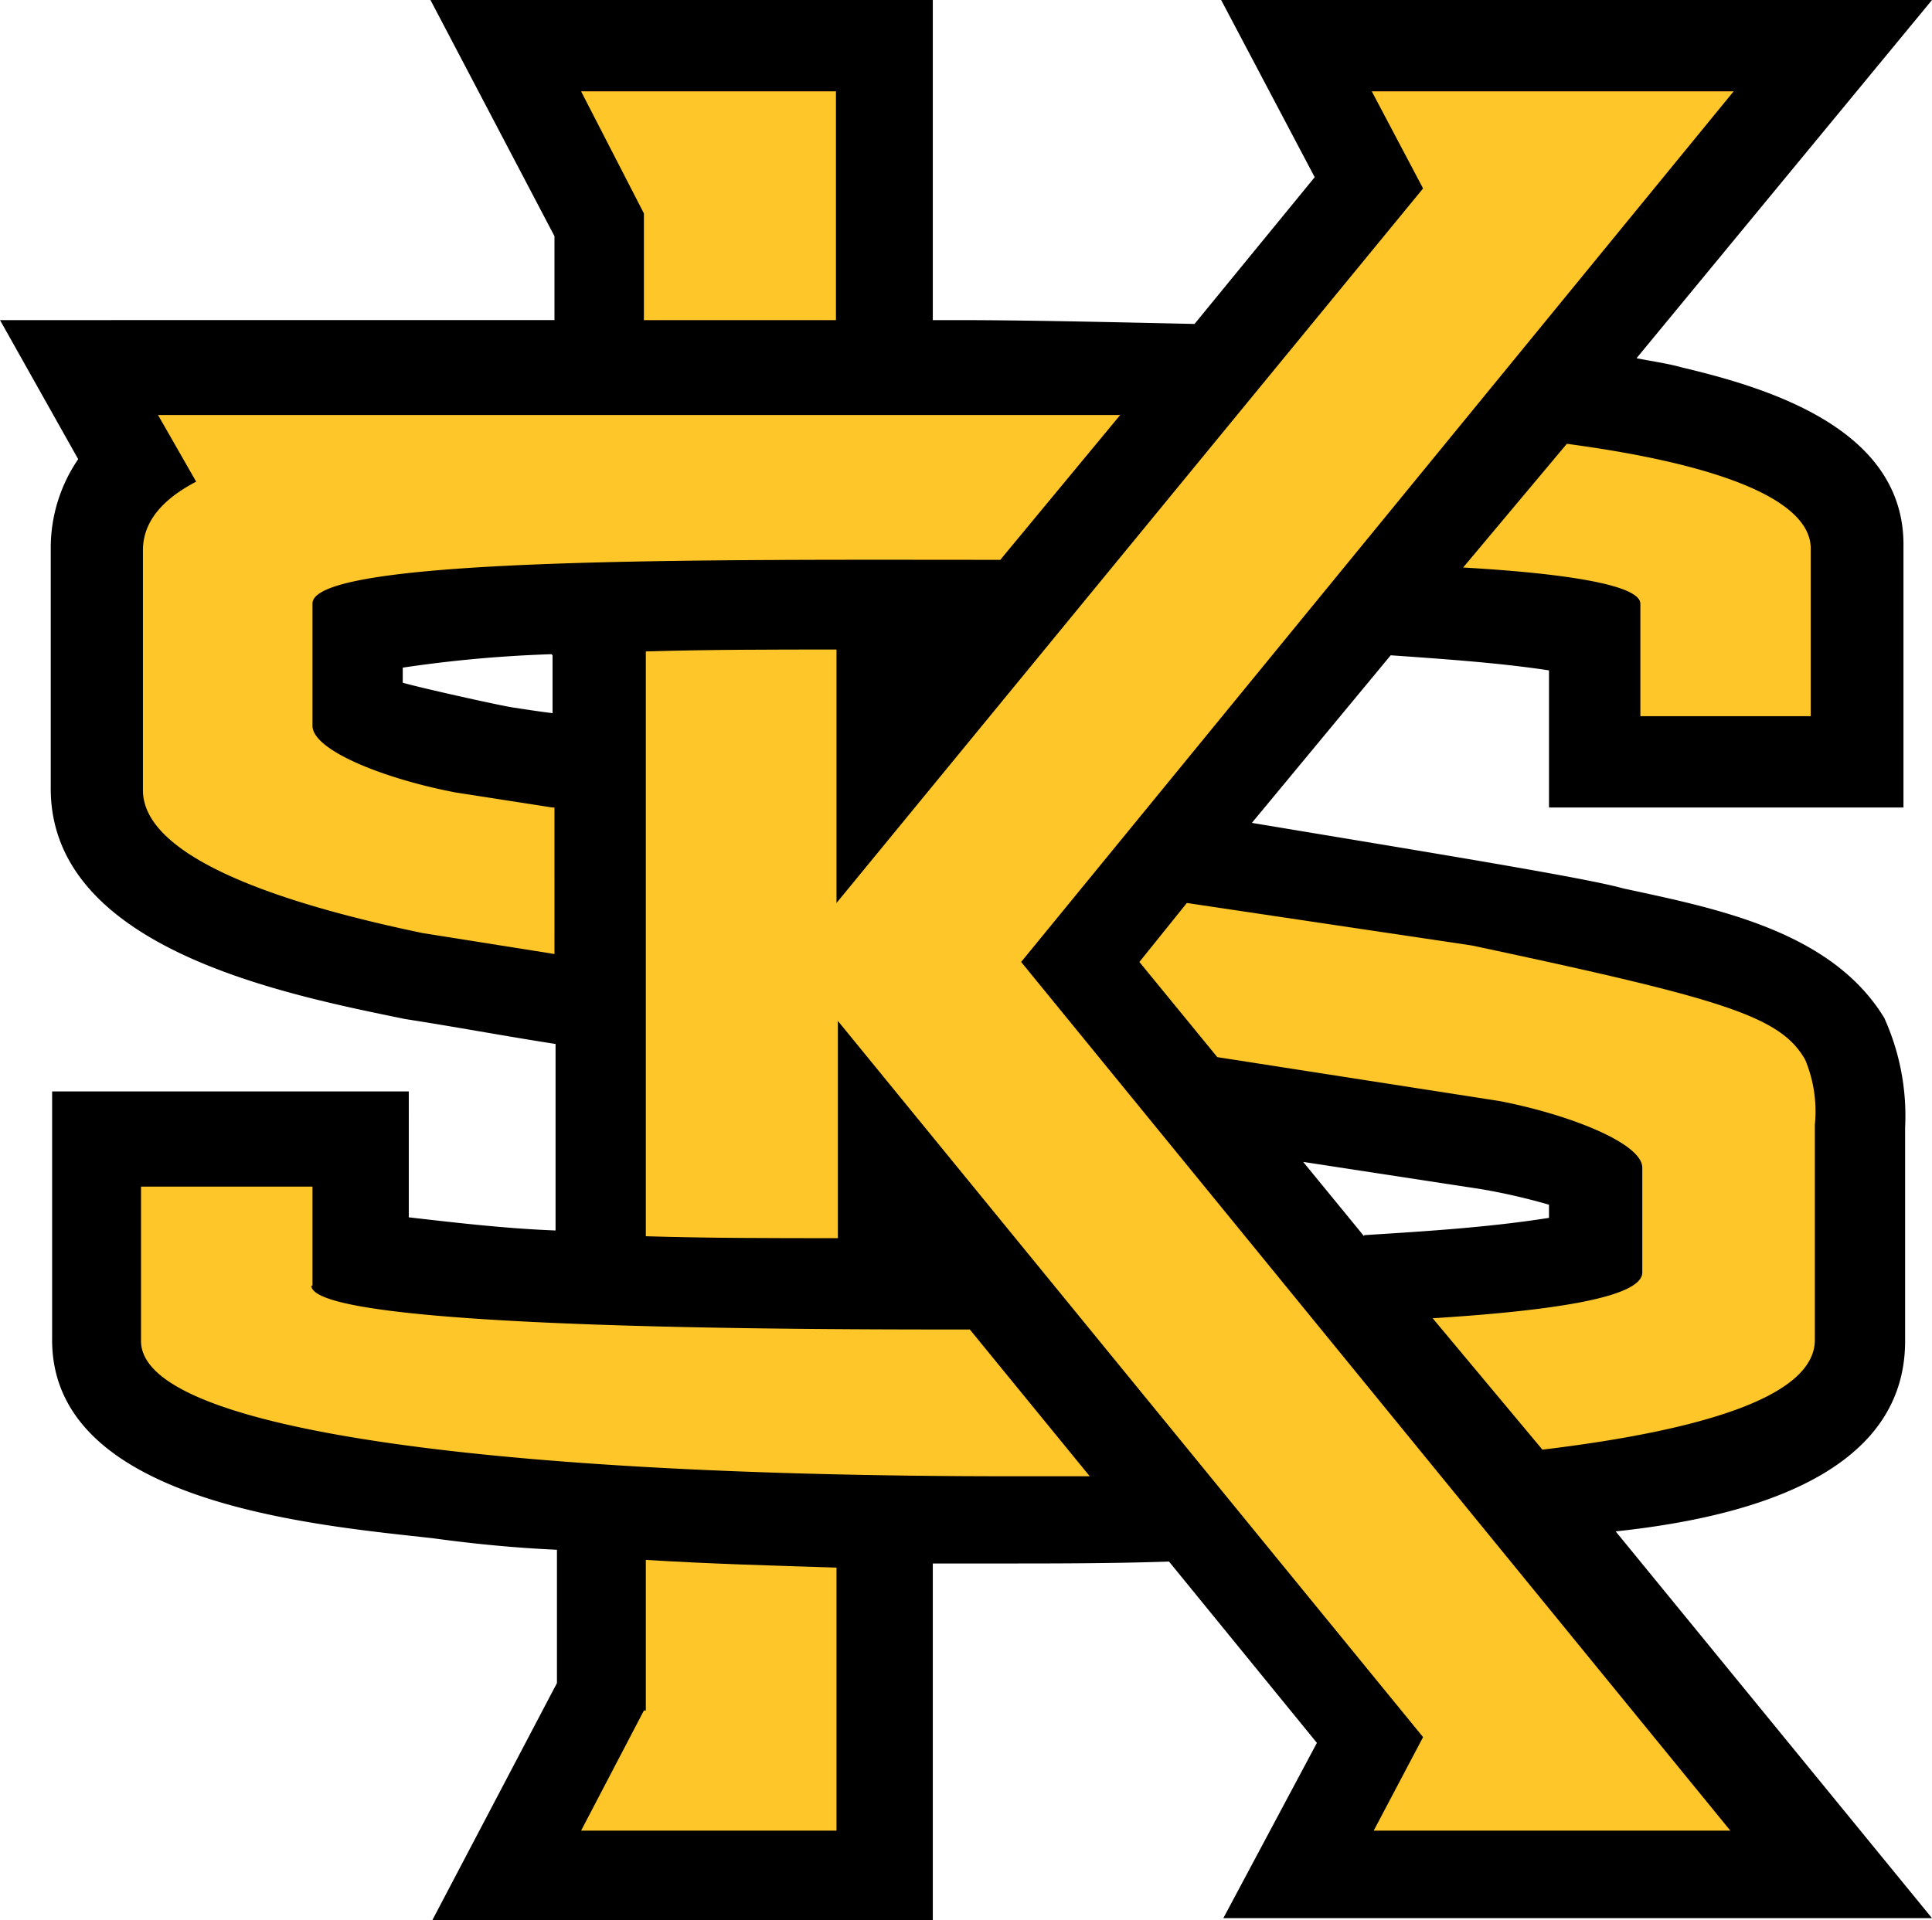
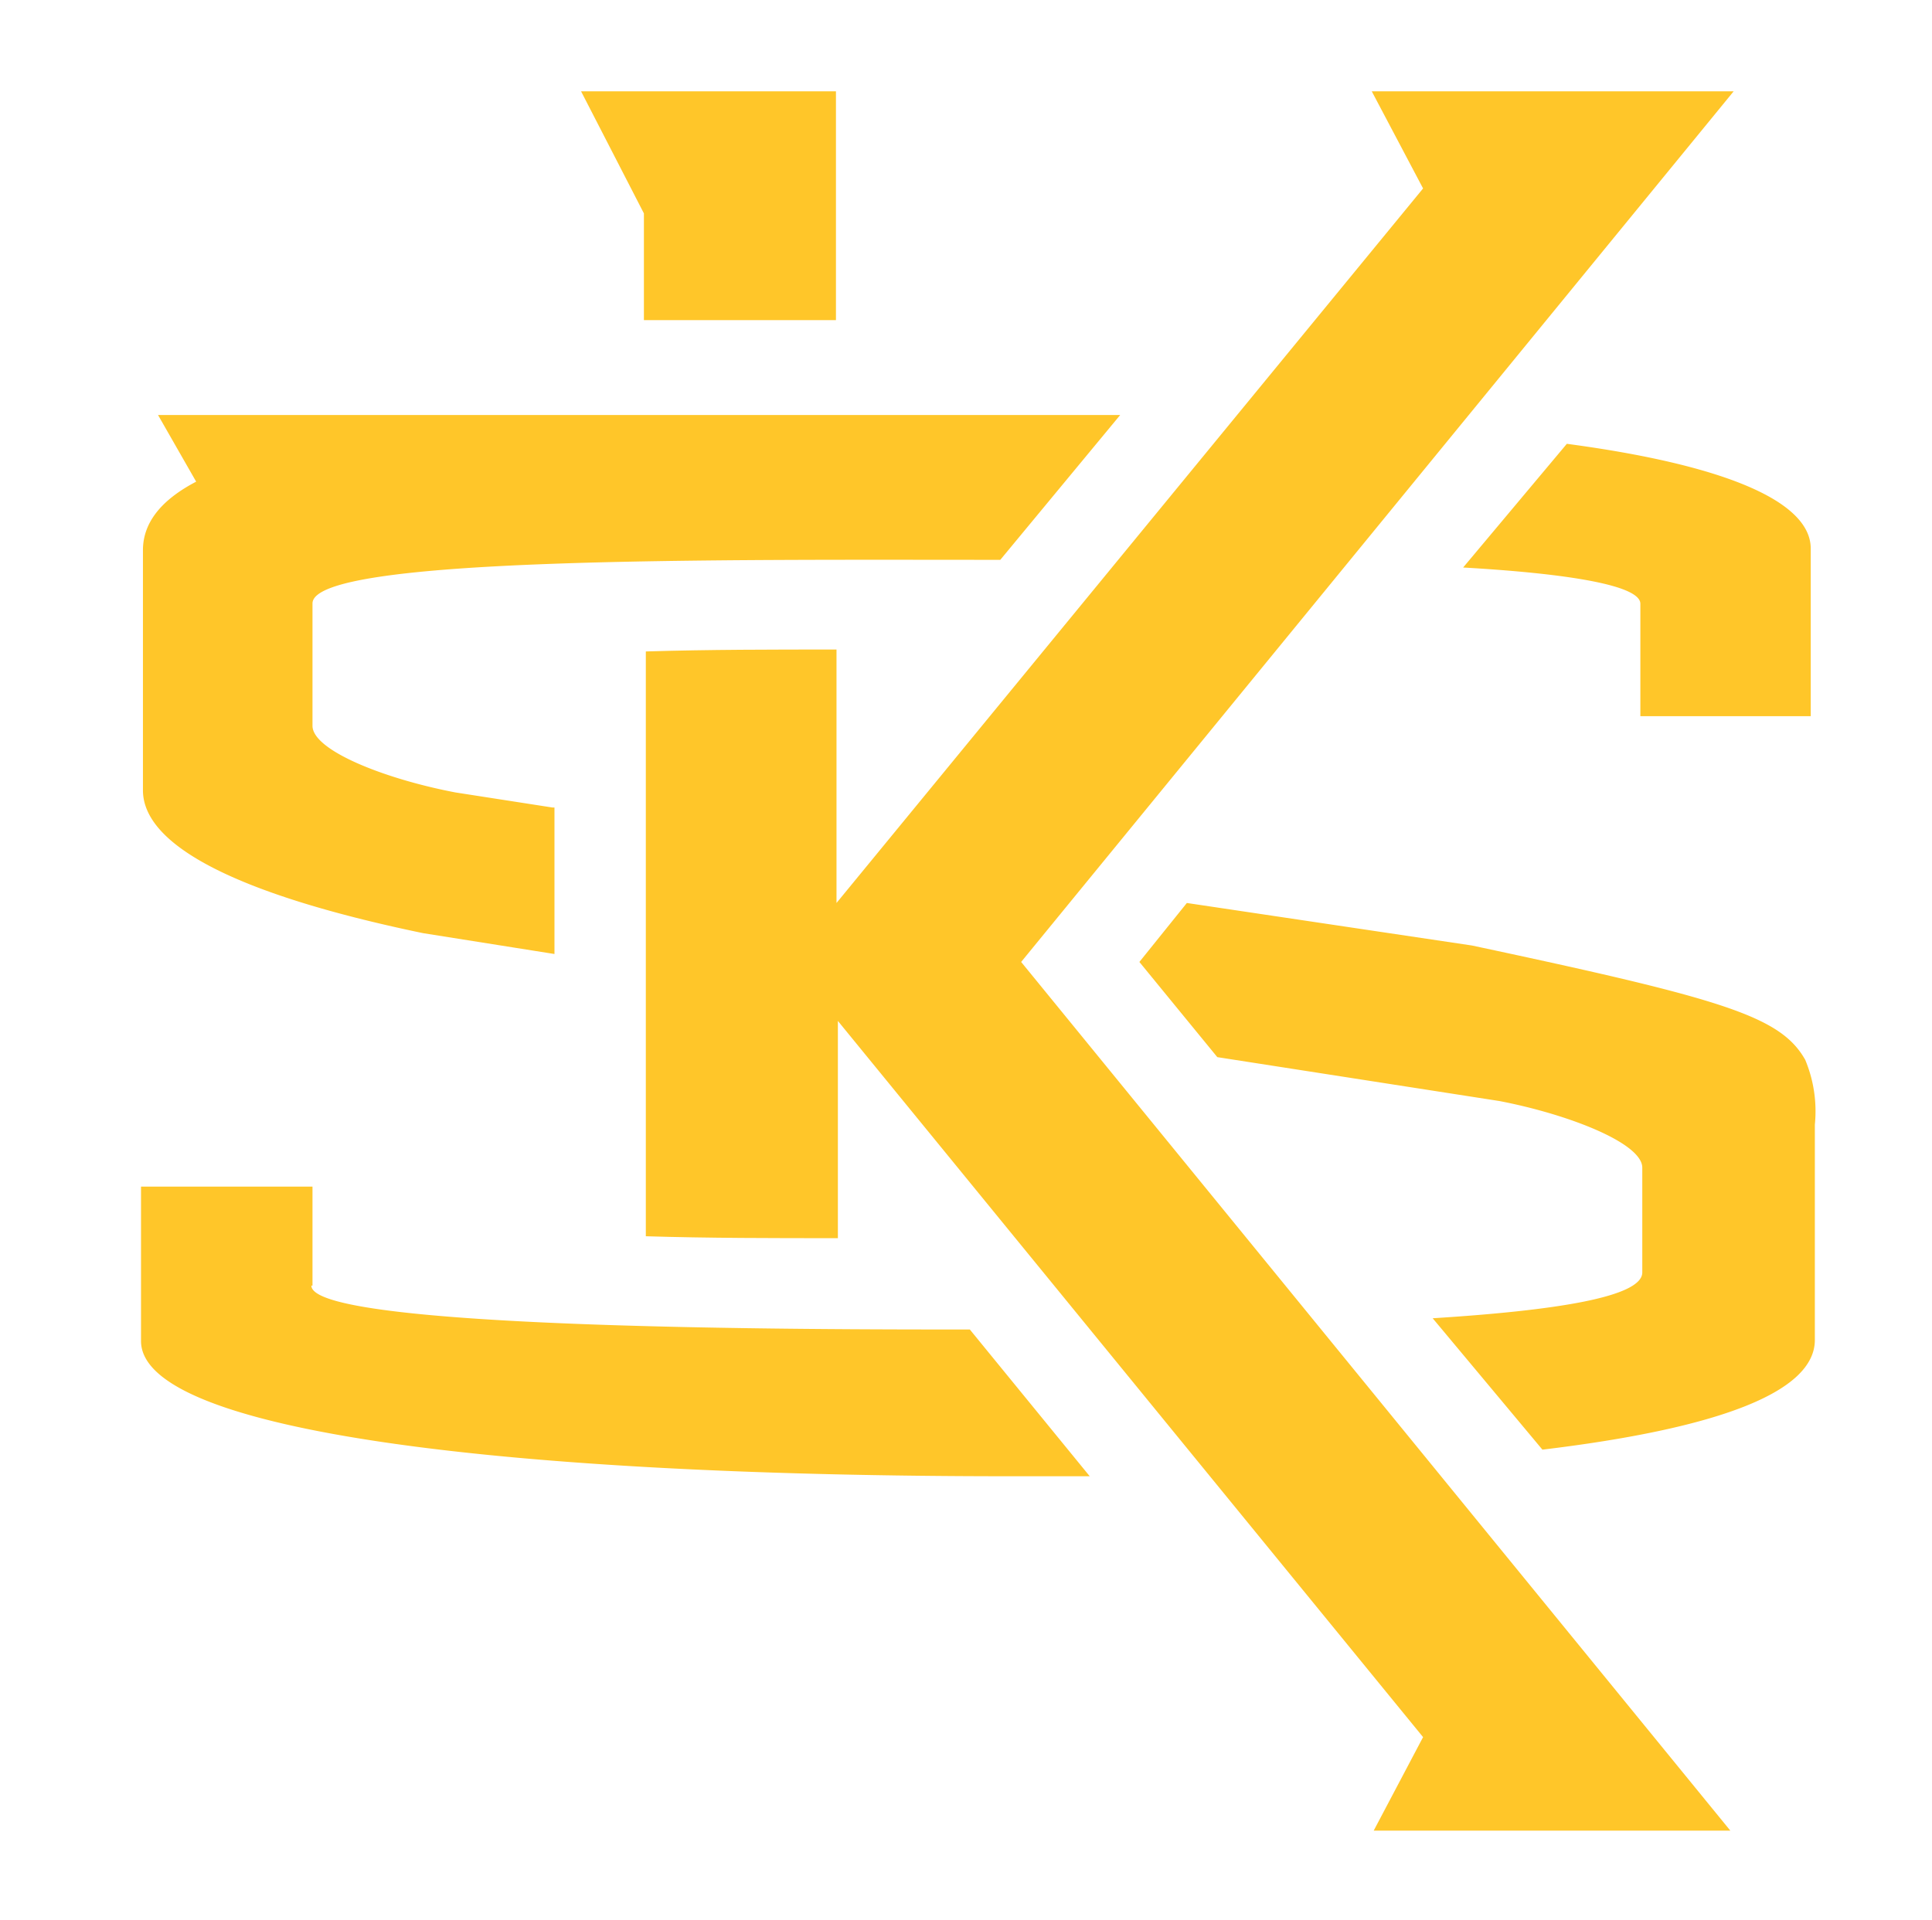
<svg xmlns="http://www.w3.org/2000/svg" id="Layer_1" data-name="Layer 1" viewBox="0 0 70.42 70">
  <defs>
    <style>.cls-1{fill:#ffc629;}</style>
  </defs>
  <title>kennesaw-state-university_icon</title>
-   <path d="M69.44,48.89V41.11a8.66,8.66,0,0,0-.76-4c-1.94-3.19-6.18-4-9.51-4.72C57.78,32,52.29,31.11,45.63,30l5.06-6.11c2,.14,4,.28,5.77.55v5H69.38V19.93c.06-4.24-4.8-5.76-8.06-6.53-.49-.14-1-.21-1.67-.34L70.42,0H44.51l3.41,6.46-4.38,5.35c-3.19-.07-6.25-.14-8.68-.14H34V0H15.69l4.52,8.61v3.06H0l2.85,5.07a5.72,5.72,0,0,0-1,3.19v8.75c-.07,5.9,8.54,7.57,12.91,8.47,1.81.28,3.68.63,5.49.91v6.8c-1.81-.07-3.61-.28-5.35-.48V39.79h-13v9c-.07,6,9.58,6.81,13.88,7.29,1.53.21,3,.35,4.52.42v4.86L15.76,70H34V57h2.36c2.08,0,4.17,0,6.25-.07L48,63.54l-3.41,6.39H70.42L58.89,55.83c4.51-.48,10.55-1.94,10.55-6.94M49.72,45.07,47.5,42.36l6.53,1a22.5,22.5,0,0,1,2.43.56v.48c-2.22.35-4.52.49-6.74.63M20.14,23.89V26c-.56-.07-1-.14-1.46-.21s-3.26-.69-4-.9v-.55a47,47,0,0,1,5.42-.49" />
  <path class="cls-1" d="M20.14,29.44l-3.54-.55c-2.57-.49-5.21-1.53-5.21-2.43V22c0-1.73,14.86-1.59,25.07-1.59l4.37-5.28H5.76l1.39,2.43c-1.32.69-1.94,1.53-1.94,2.5v8.75c0,1.94,3.19,3.75,10.21,5.21l4.79.76V29.44Zm33.19-8.75c3.68.21,6.46.63,6.46,1.32v4.1H66V20c0-1.74-3.19-3.06-8.89-3.82ZM41.53,35.07l2.84,3.47,10.28,1.6c2.5.48,5.21,1.53,5.21,2.43v3.82c0,.9-3.19,1.39-7.64,1.67l4,4.79c6.39-.77,9.93-2.09,9.93-4V41a4.87,4.87,0,0,0-.35-2.36c-.9-1.6-3-2.22-12.15-4.17L43.26,32.92ZM11.39,46.87V43.26H5.14v5.63c0,3.33,13.47,4.93,31.67,4.93h2.91l-4.37-5.35c-5.84,0-24,0-24-1.6" />
  <path class="cls-1" d="M63.19,3.33H50l1.87,3.54L30.49,32.92V23.68c-2.3,0-4.66,0-6.95.07V45.07c2.29.07,4.65.07,7,.07V37.22L51.87,63.33l-1.8,3.41h13L37.22,35.07Z" />
  <path class="cls-1" d="M23.47,11.67h7V3.33H21.18l2.29,4.45Z" />
-   <path class="cls-1" d="M23.47,62.36l-2.29,4.38h9.31V57.15c-2.3-.07-4.66-.14-6.95-.28v5.49Z" />
</svg>